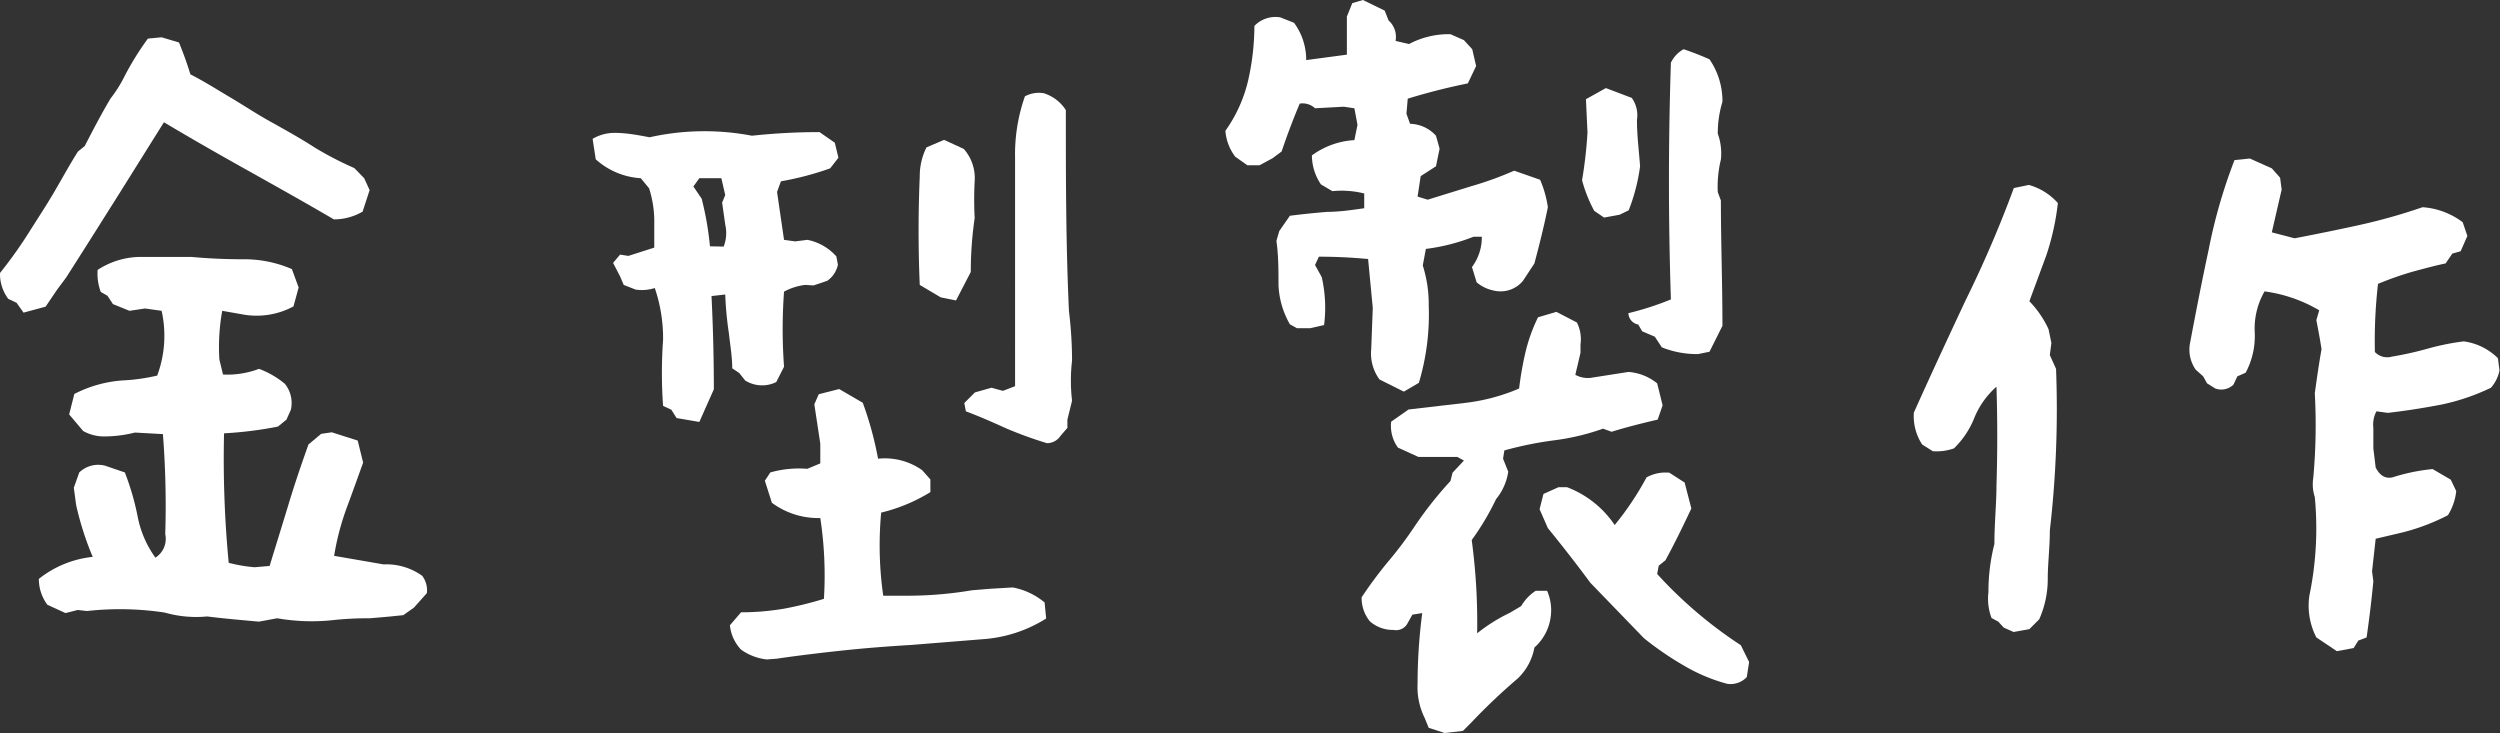
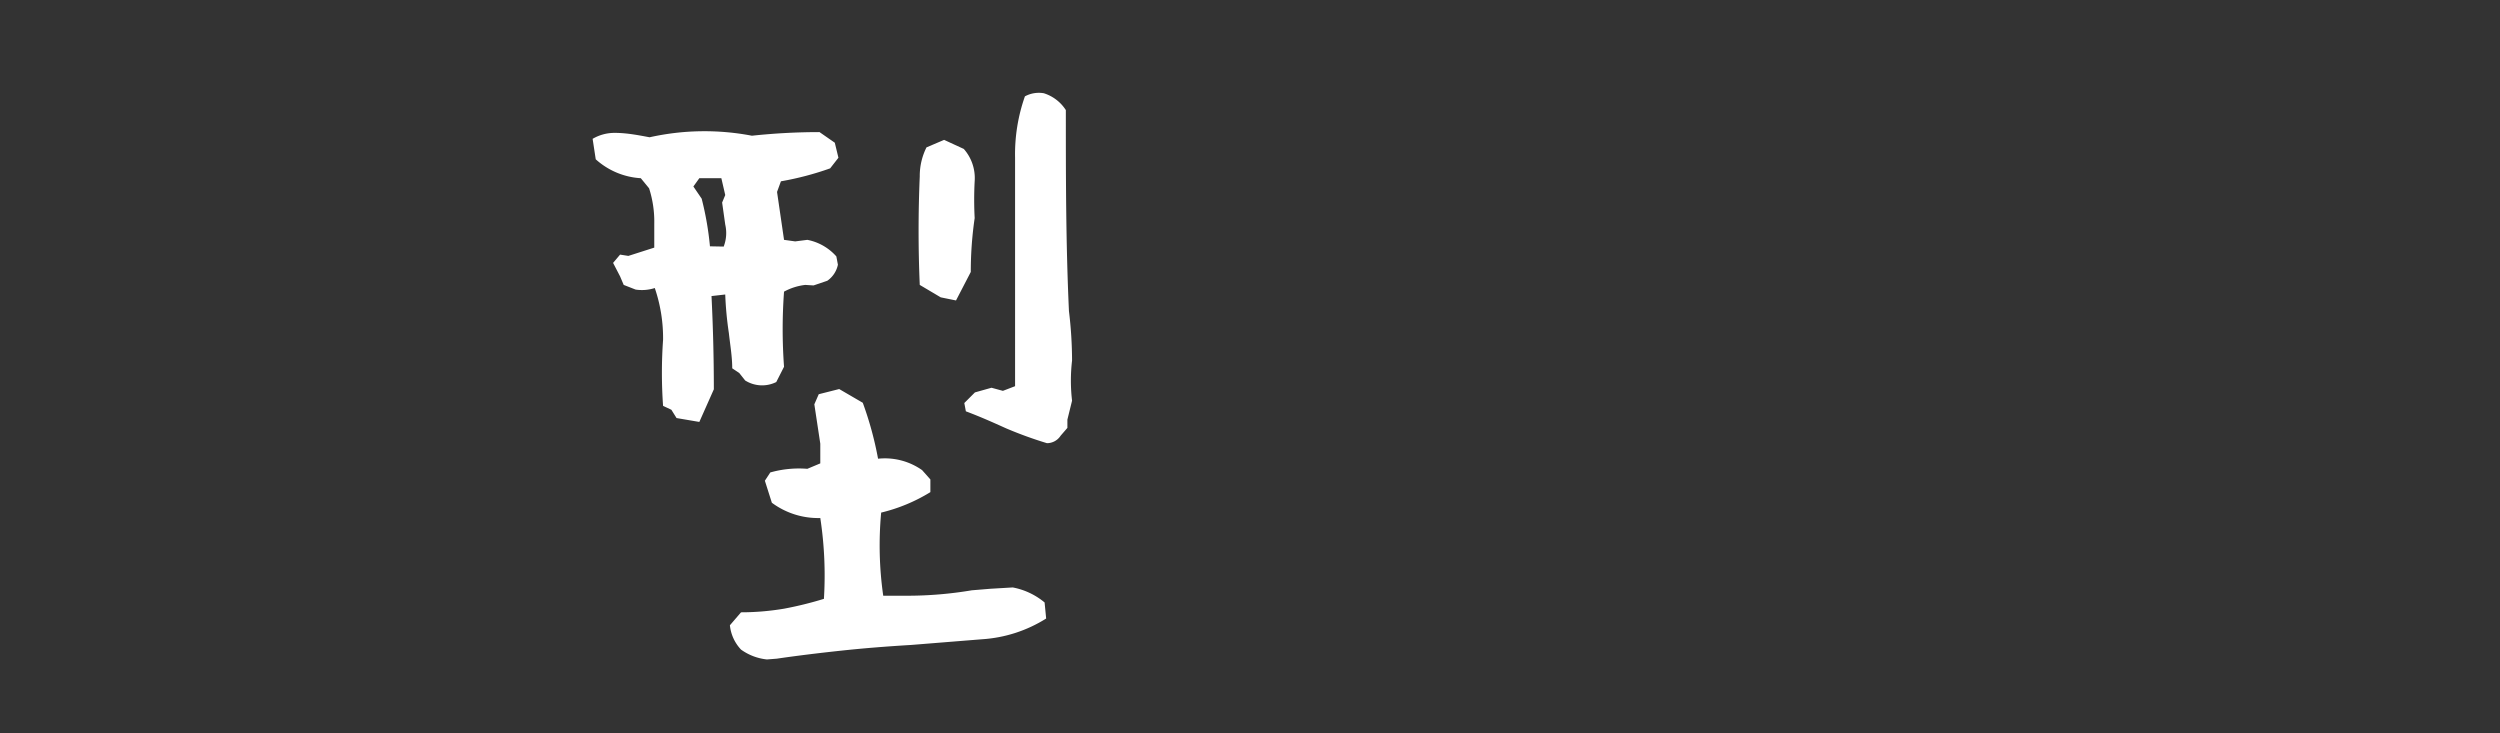
<svg xmlns="http://www.w3.org/2000/svg" viewBox="0 0 96.52 28.3">
  <rect x="0" y="0" width="96.52" height="28.3" fill="#333333" stroke="none" />
  <defs>
    <style>.cls-1{fill:#fff;}</style>
  </defs>
  <title>sec01_img5-1</title>
  <g id="レイヤー_2" data-name="レイヤー 2">
    <g id="レイヤー_2-2" data-name="レイヤー 2">
-       <path class="cls-1" d="M.91,12.07l-.27-.38-.32-.15a1.61,1.61,0,0,1-.32-1A17.13,17.13,0,0,0,1.1,9c.34-.54.69-1.07,1-1.6s.61-1.08.91-1.55l.26-.21c.31-.6.63-1.22,1-1.84A4.93,4.93,0,0,0,4.78,3a11,11,0,0,1,.93-1.51l.53-.05.67.2c.16.39.31.8.44,1.23.53.27,1,.57,1.54.89s1,.63,1.54.93,1.22.68,1.71,1a13.23,13.23,0,0,0,1.54.8l.38.39.21.46L14,8.17a2.2,2.2,0,0,1-1.11.3c-1.11-.65-2.22-1.27-3.31-1.88S7.4,5.36,6.33,4.72c-.63,1-1.25,2-1.88,3s-1.26,2-1.9,3l-.35.47-.44.65ZM10,24c-.68-.06-1.36-.12-2-.2a4.42,4.42,0,0,1-1.64-.15,11.52,11.52,0,0,0-3-.06L3,23.55l-.47.12-.7-.32a1.67,1.67,0,0,1-.33-1,4,4,0,0,1,2.08-.85,11.71,11.71,0,0,1-.64-2l-.09-.67.21-.59a1.06,1.06,0,0,1,1-.26l.76.26a10,10,0,0,1,.5,1.73A4,4,0,0,0,6,21.53a.86.86,0,0,0,.38-.91,35.59,35.59,0,0,0-.09-3.86L5.21,16.7A4.93,4.93,0,0,1,4,16.85a1.64,1.64,0,0,1-.79-.21L2.67,16l.2-.79a4.79,4.79,0,0,1,2-.53,7.34,7.34,0,0,0,1.2-.18A4.42,4.42,0,0,0,6.24,12l-.64-.09L5,12l-.64-.26-.21-.32-.26-.15a2,2,0,0,1-.12-.85,3.06,3.06,0,0,1,1.77-.5q1,0,1.86,0c.65.06,1.31.09,2,.09a4.6,4.6,0,0,1,1.87.38l.26.71-.2.73a3,3,0,0,1-1.9.32L8.58,12a7.8,7.8,0,0,0-.11,1.88l.14.58A3.45,3.45,0,0,0,10,14.24a3.42,3.42,0,0,1,1,.58,1.18,1.18,0,0,1,.23,1l-.17.38-.33.27a15,15,0,0,1-2.08.26,42.15,42.15,0,0,0,.18,5,6,6,0,0,0,1,.17l.58-.05c.25-.82.5-1.62.73-2.38s.49-1.53.77-2.31l.49-.41.41-.06,1,.32.21.85c-.22.61-.43,1.2-.65,1.79a10,10,0,0,0-.47,1.81l1.91.33a2.38,2.38,0,0,1,1.49.44.92.92,0,0,1,.18.67l-.5.56-.41.29-.59.06-.7.06a13,13,0,0,0-1.32.06,7.78,7.78,0,0,1-2.26-.06Z" />
      <path class="cls-1" d="M27,16.29l-.88-.15-.2-.32-.32-.15a18.08,18.08,0,0,1,0-2.55,6,6,0,0,0-.32-2,1.61,1.61,0,0,1-.74.06L24.08,11l-.14-.33-.27-.52.27-.32.32.05,1-.32V9.17l0-.53a4.2,4.2,0,0,0-.2-1.37l-.32-.39A2.84,2.84,0,0,1,23,6.15l-.12-.79a1.67,1.67,0,0,1,.85-.23c.47,0,.92.09,1.35.17a9.73,9.73,0,0,1,3.95-.06,24.48,24.48,0,0,1,2.61-.14l.59.41.14.58-.32.41a11.51,11.51,0,0,1-1.9.5L30,7.41l.27,1.85.43.06.47-.06a2,2,0,0,1,1.12.64l.06.32a1,1,0,0,1-.41.62l-.53.18L31.09,11a2.25,2.25,0,0,0-.82.26,20,20,0,0,0,0,2.9l-.3.59a1.23,1.23,0,0,1-1.2-.06l-.23-.29-.27-.18c0-.45-.08-.9-.13-1.36A13.42,13.42,0,0,1,28,11.37l-.53.06q.09,1.82.09,3.6Zm.94-6.77A1.45,1.45,0,0,0,28,8.67l-.12-.85L28,7.53l-.15-.65-.85,0-.23.32.32.47a11.86,11.86,0,0,1,.32,1.84Zm1.67,15.94a2.08,2.08,0,0,1-1-.38,1.6,1.6,0,0,1-.43-.94l.43-.5a10,10,0,0,0,1.66-.14,13.86,13.86,0,0,0,1.54-.38A14.71,14.71,0,0,0,31.67,20a3,3,0,0,1-1.87-.59l-.27-.85.21-.32a4.08,4.08,0,0,1,1.43-.14l.5-.21v-.76l-.23-1.52.17-.39.79-.2.91.53a13.26,13.26,0,0,1,.59,2.16,2.5,2.5,0,0,1,1.7.44l.32.36V19a6.52,6.52,0,0,1-1.9.79A13.74,13.74,0,0,0,34.1,23H35a15,15,0,0,0,2.52-.21l.73-.06.85-.05a2.7,2.7,0,0,1,1.23.58l.06.62a5.27,5.27,0,0,1-2.47.8l-2.74.22c-1,.06-1.86.13-2.7.22s-1.67.19-2.49.31Zm7.3-13.86-.59-.12L35.51,11c-.06-1.39-.06-2.79,0-4.19a2.46,2.46,0,0,1,.26-1.12l.68-.29.76.35A1.7,1.7,0,0,1,37.63,7a13.54,13.54,0,0,0,0,1.42,14.35,14.35,0,0,0-.15,2.08Zm3.51,5.51a15.56,15.56,0,0,1-1.57-.57c-.51-.23-1-.45-1.56-.66l-.06-.32.41-.41.64-.18.44.12.47-.18V6.09a6.73,6.73,0,0,1,.38-2.37,1.13,1.13,0,0,1,.73-.12,1.57,1.57,0,0,1,.85.65c0,2.58,0,5.16.12,7.76a16.05,16.05,0,0,1,.12,1.91,6.7,6.7,0,0,0,0,1.55l-.18.73v.32l-.26.3A.63.63,0,0,1,40.4,17.11Z" />
-       <path class="cls-1" d="M54.2,15.12l-.94-.47a1.69,1.69,0,0,1-.32-1.17L53,11.89,52.82,10c-.63-.06-1.26-.09-1.9-.09l-.15.32.26.47a5.31,5.31,0,0,1,.09,1.85l-.53.12h-.52l-.27-.15A3.31,3.31,0,0,1,49.36,11c0-.57,0-1.14-.08-1.7l.11-.38.41-.59q.71-.09,1.44-.15c.49,0,1-.08,1.43-.14V7.47a3.58,3.58,0,0,0-1.23-.09L51,7.12A2,2,0,0,1,50.65,6a3.06,3.06,0,0,1,1.64-.59l.12-.59-.12-.64-.41-.06-1.11.06A.7.7,0,0,0,50.18,4c-.25.59-.48,1.2-.7,1.85l-.35.26-.5.27h-.47l-.47-.33a1.89,1.89,0,0,1-.38-1,5.52,5.52,0,0,0,.88-1.95A9.65,9.65,0,0,0,48.43,1a1.13,1.13,0,0,1,1-.33l.53.21a2.41,2.41,0,0,1,.47,1.44L52,2.11,52,1.05,52,.64l.21-.52L52.62,0l.84.41.15.38a.85.85,0,0,1,.27.79l.52.12A3.27,3.27,0,0,1,56,1.32l.52.23.32.35.15.65-.32.67a23.89,23.89,0,0,0-2.32.59l-.05.58.14.39a1.39,1.39,0,0,1,1,.46l.14.5-.14.68-.59.38-.12.79.39.12,1.68-.52a13.22,13.22,0,0,0,1.66-.6l1,.35A4.13,4.13,0,0,1,59.76,8c-.15.74-.33,1.46-.52,2.17l-.44.67a1.12,1.12,0,0,1-1.12.38,1.48,1.48,0,0,1-.67-.32l-.18-.59a1.91,1.91,0,0,0,.38-1.17l-.32,0a7.54,7.54,0,0,1-1.84.47l-.12.64a4.89,4.89,0,0,1,.23,1.53,9.2,9.2,0,0,1-.38,3ZM55.78,28.3l-.62-.2L55,27.71a2.66,2.66,0,0,1-.27-1.31,21.09,21.09,0,0,1,.18-2.73l-.38.06-.18.32a.5.5,0,0,1-.55.27,1.34,1.34,0,0,1-.91-.33,1.42,1.42,0,0,1-.32-.93,16.72,16.72,0,0,1,1-1.35,14.87,14.87,0,0,0,1-1.32A14.76,14.76,0,0,1,56,18.57l.08-.32.44-.47-.26-.14-1.5,0-.79-.36a1.43,1.43,0,0,1-.26-1l.67-.47,2.23-.26A7.45,7.45,0,0,0,58.65,15a12.74,12.74,0,0,1,.25-1.42,6.41,6.41,0,0,1,.48-1.33l.71-.21.79.41a1.44,1.44,0,0,1,.14.85v.32l-.2.85a1,1,0,0,0,.58.12l1.47-.23a2,2,0,0,1,1.11.44l.21.85L64,16.2c-.6.14-1.2.29-1.78.47l-.33-.12A9,9,0,0,1,60,17a13.9,13.9,0,0,0-1.92.39l-.05.32.2.5a2.16,2.16,0,0,1-.47,1.06,10,10,0,0,1-.94,1.58,24,24,0,0,1,.21,3.6,6.56,6.56,0,0,1,1.26-.79l.44-.26a1.75,1.75,0,0,1,.56-.59h.44a1.86,1.86,0,0,1,.14,1A1.91,1.91,0,0,1,59.24,25a2.18,2.18,0,0,1-.65,1.2,23.45,23.45,0,0,0-1.79,1.7l-.32.32Zm10.9-1.9A6.74,6.74,0,0,1,65,25.69a12.2,12.2,0,0,1-1.53-1.05L61.4,22.5c-.56-.76-1.11-1.46-1.64-2.11l-.32-.73.15-.59.58-.26h.33a3.88,3.88,0,0,1,1.84,1.46,11.35,11.35,0,0,0,1.23-1.84,1.53,1.53,0,0,1,.88-.18l.59.38.26,1c-.31.66-.64,1.34-1,2l-.26.21-.06.32a16.68,16.68,0,0,0,3.23,2.75l.32.65-.09.58A.86.86,0,0,1,66.68,26.4Zm-4.75-18-.38-.26a5.47,5.47,0,0,1-.47-1.18,17.22,17.22,0,0,0,.21-1.84l-.06-1.29L62,3.4l1,.38a1.16,1.16,0,0,1,.2.85c0,.62.08,1.22.12,1.79a7.19,7.19,0,0,1-.44,1.7l-.35.17Zm3.63,5.27a3.64,3.64,0,0,1-1.4-.26L63.89,13l-.49-.21-.15-.26a.46.46,0,0,1-.38-.44,11.21,11.21,0,0,0,1.64-.53q-.15-4.56,0-9.14A1.18,1.18,0,0,1,65,1.9a11.2,11.2,0,0,1,1,.39,2.84,2.84,0,0,1,.5,1.64,4.16,4.16,0,0,0-.18,1.23,2.24,2.24,0,0,1,.12,1,4.42,4.42,0,0,0-.12,1.26l.12.32c0,1.6.06,3.22.06,4.84l-.5,1Z" />
-       <path class="cls-1" d="M77.74,24.4l-.38-.17L77.15,24l-.26-.14a2.1,2.1,0,0,1-.12-1A7.42,7.42,0,0,1,77,21c0-.8.08-1.56.08-2.26q.06-1.9,0-3.81a3.23,3.23,0,0,0-.85,1.19,3.39,3.39,0,0,1-.79,1.19,2,2,0,0,1-.82.11l-.41-.26a2,2,0,0,1-.32-1.23c.65-1.45,1.32-2.89,2-4.34a44.79,44.79,0,0,0,1.86-4.33l.58-.12a2.34,2.34,0,0,1,1.12.7A9.72,9.72,0,0,1,79,9.87l-.65,1.76a3.85,3.85,0,0,1,.74,1.08l.11.53-.06.47.24.53a40.81,40.81,0,0,1-.24,6.24c0,.66-.08,1.28-.08,1.84a3.84,3.84,0,0,1-.33,1.59l-.38.38Zm12.48.74-.79-.53A2.67,2.67,0,0,1,89.16,23a12.79,12.79,0,0,0,.21-3.81,1.57,1.57,0,0,1-.06-.73,22.48,22.48,0,0,0,.06-3.28c.08-.57.16-1.14.26-1.7-.06-.39-.13-.76-.2-1.12l.11-.38a5.62,5.62,0,0,0-2.11-.73,2.88,2.88,0,0,0-.38,1.57,3,3,0,0,1-.35,1.57l-.32.14-.15.32a.68.68,0,0,1-.7.15l-.32-.2-.15-.27-.29-.26a1.35,1.35,0,0,1-.21-1.06c.22-1.17.45-2.35.71-3.56a20.46,20.46,0,0,1,1-3.47l.59-.06.85.38.32.36.06.46-.38,1.65.88.23q1.26-.24,2.49-.51T93.53,8a2.9,2.9,0,0,1,1.55.58l.18.53L95,9.7l-.32.09-.26.38c-.43.09-.87.21-1.31.33a12.57,12.57,0,0,0-1.3.46,19.3,19.3,0,0,0-.12,2.63.65.65,0,0,0,.65.18,13.27,13.27,0,0,0,1.39-.31,9.51,9.51,0,0,1,1.39-.28,2.3,2.3,0,0,1,1.32.65l.06.47a1.41,1.41,0,0,1-.33.67,8.28,8.28,0,0,1-1.91.65c-.68.13-1.37.24-2.07.32l-.44-.06a1.09,1.09,0,0,0-.12.64l0,.79.09.74c.16.31.37.44.65.38a7.36,7.36,0,0,1,1.55-.32l.7.41.21.44a2.19,2.19,0,0,1-.32.93,8,8,0,0,1-1.94.71l-.85.2-.14,1.26.05.38c-.07.74-.16,1.47-.26,2.17l-.32.12-.18.29Z" />
    </g>
  </g>
</svg>